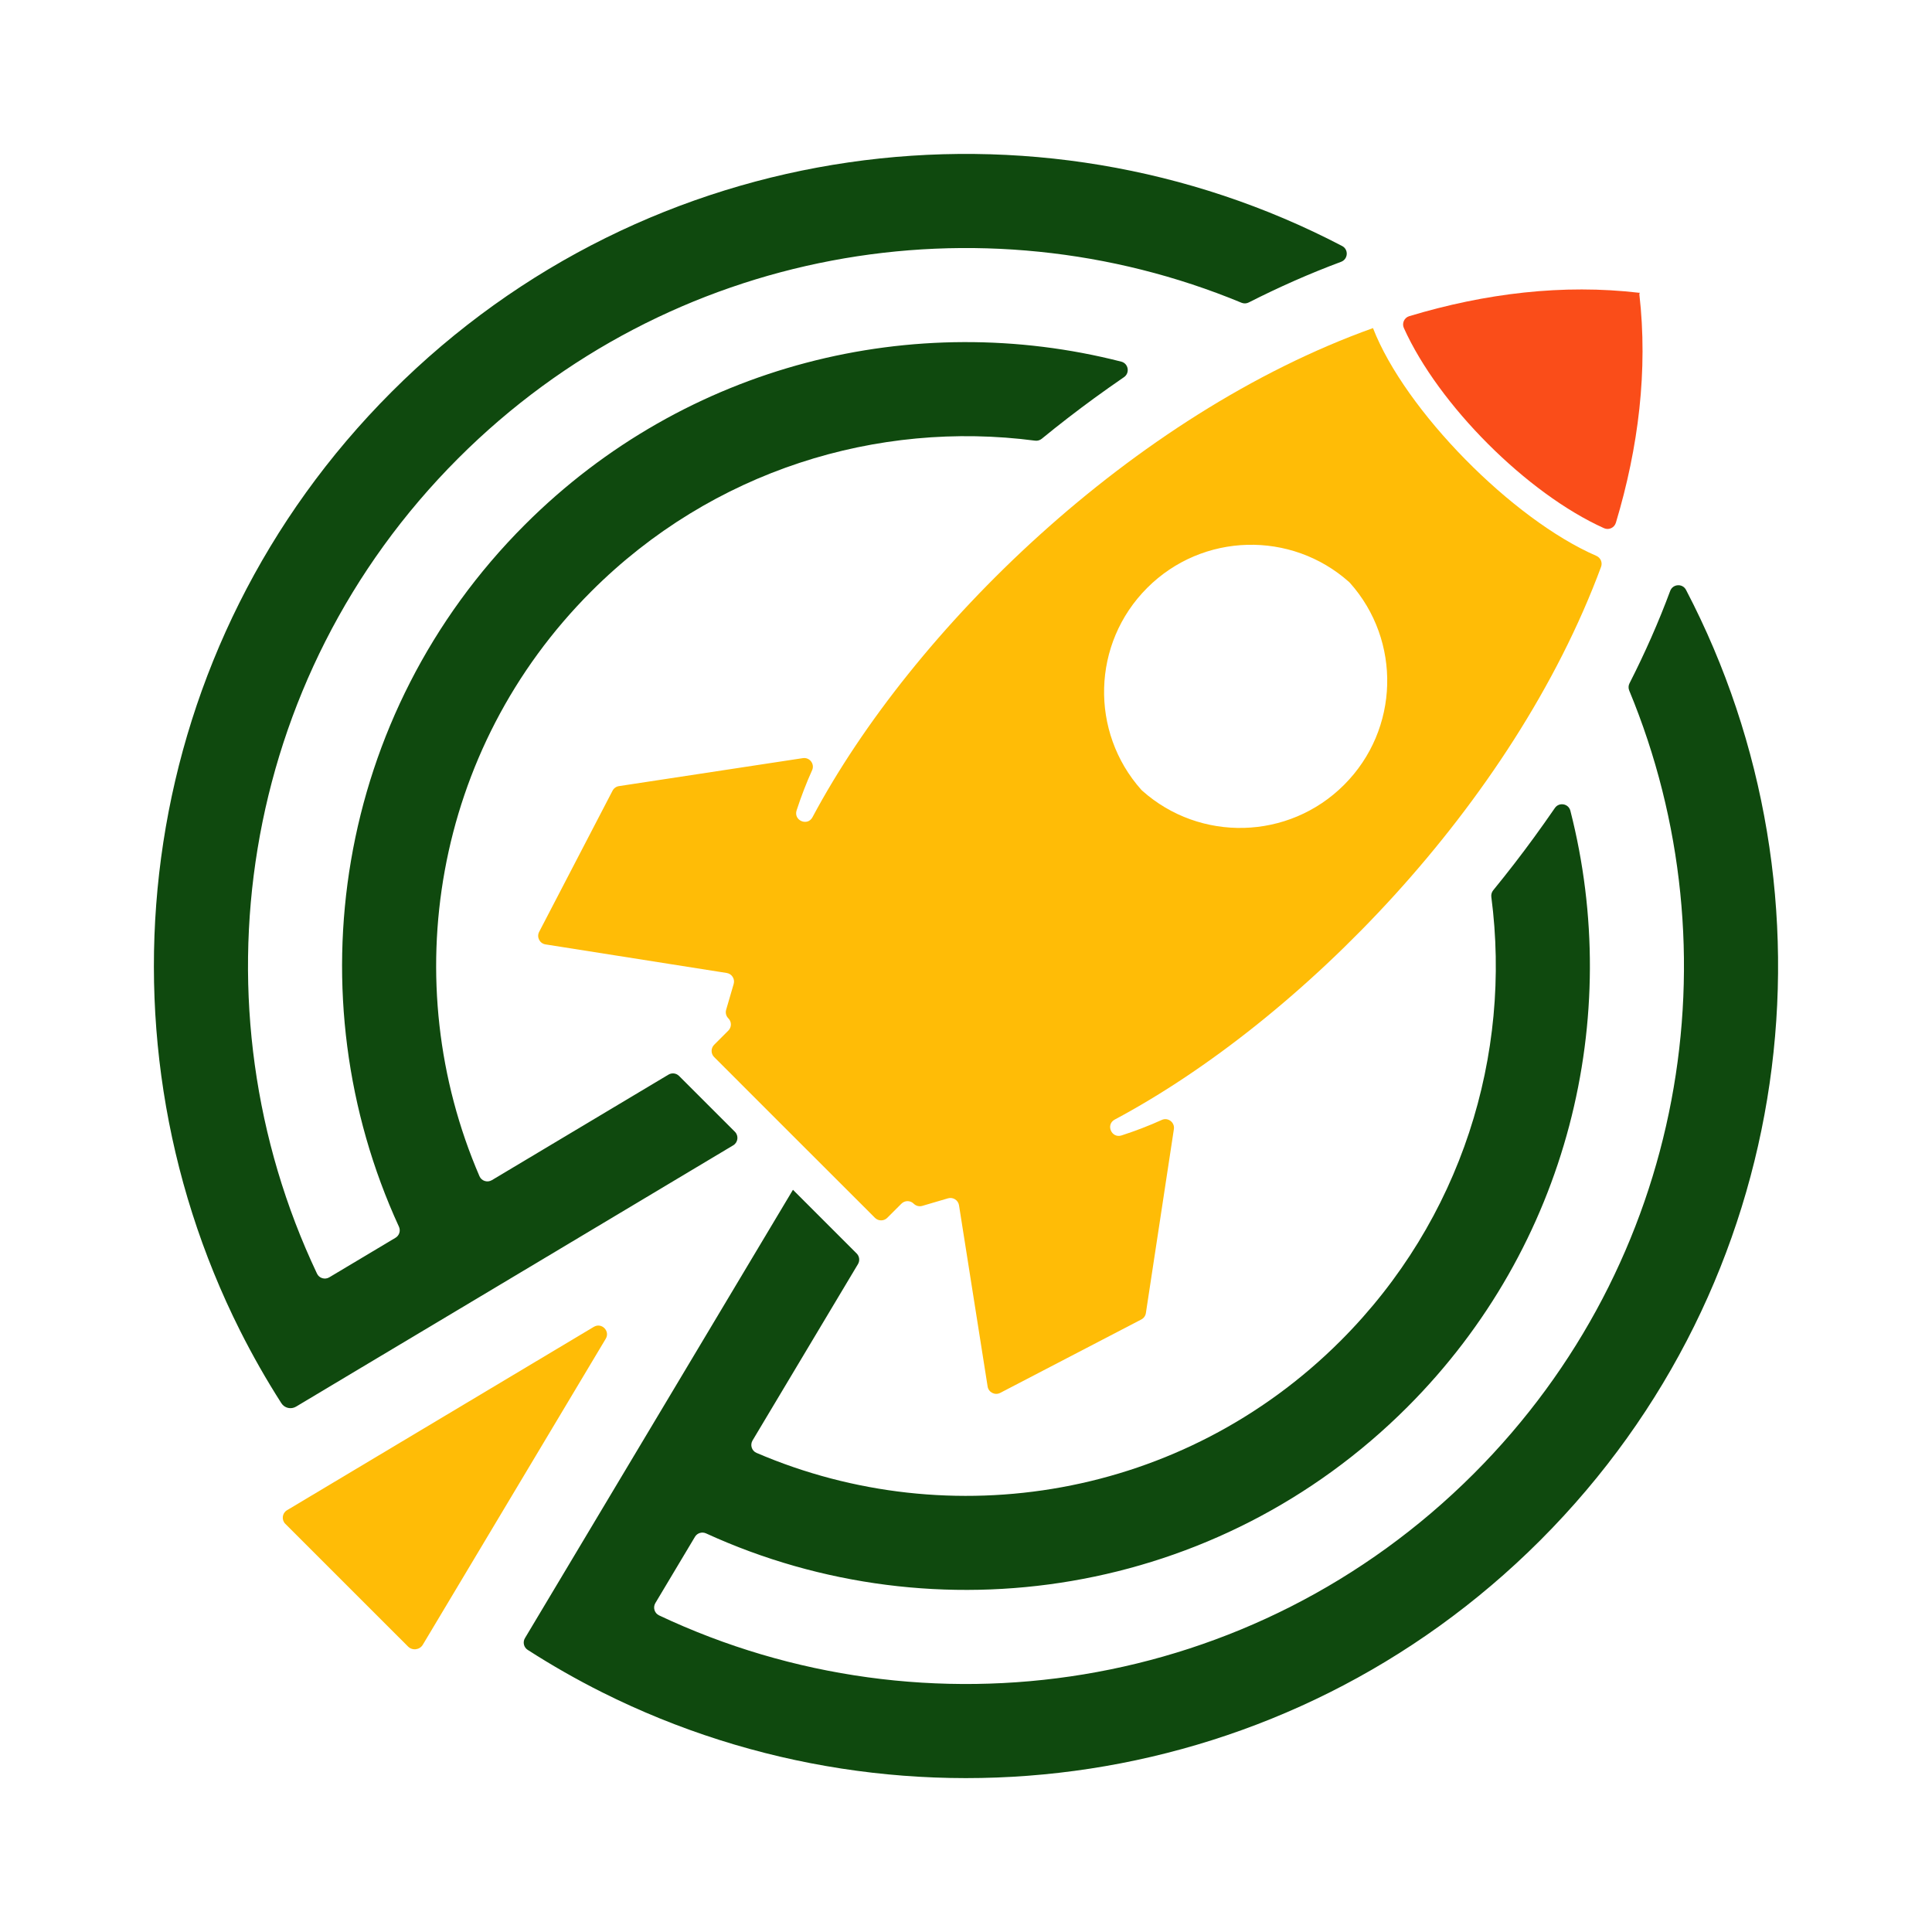
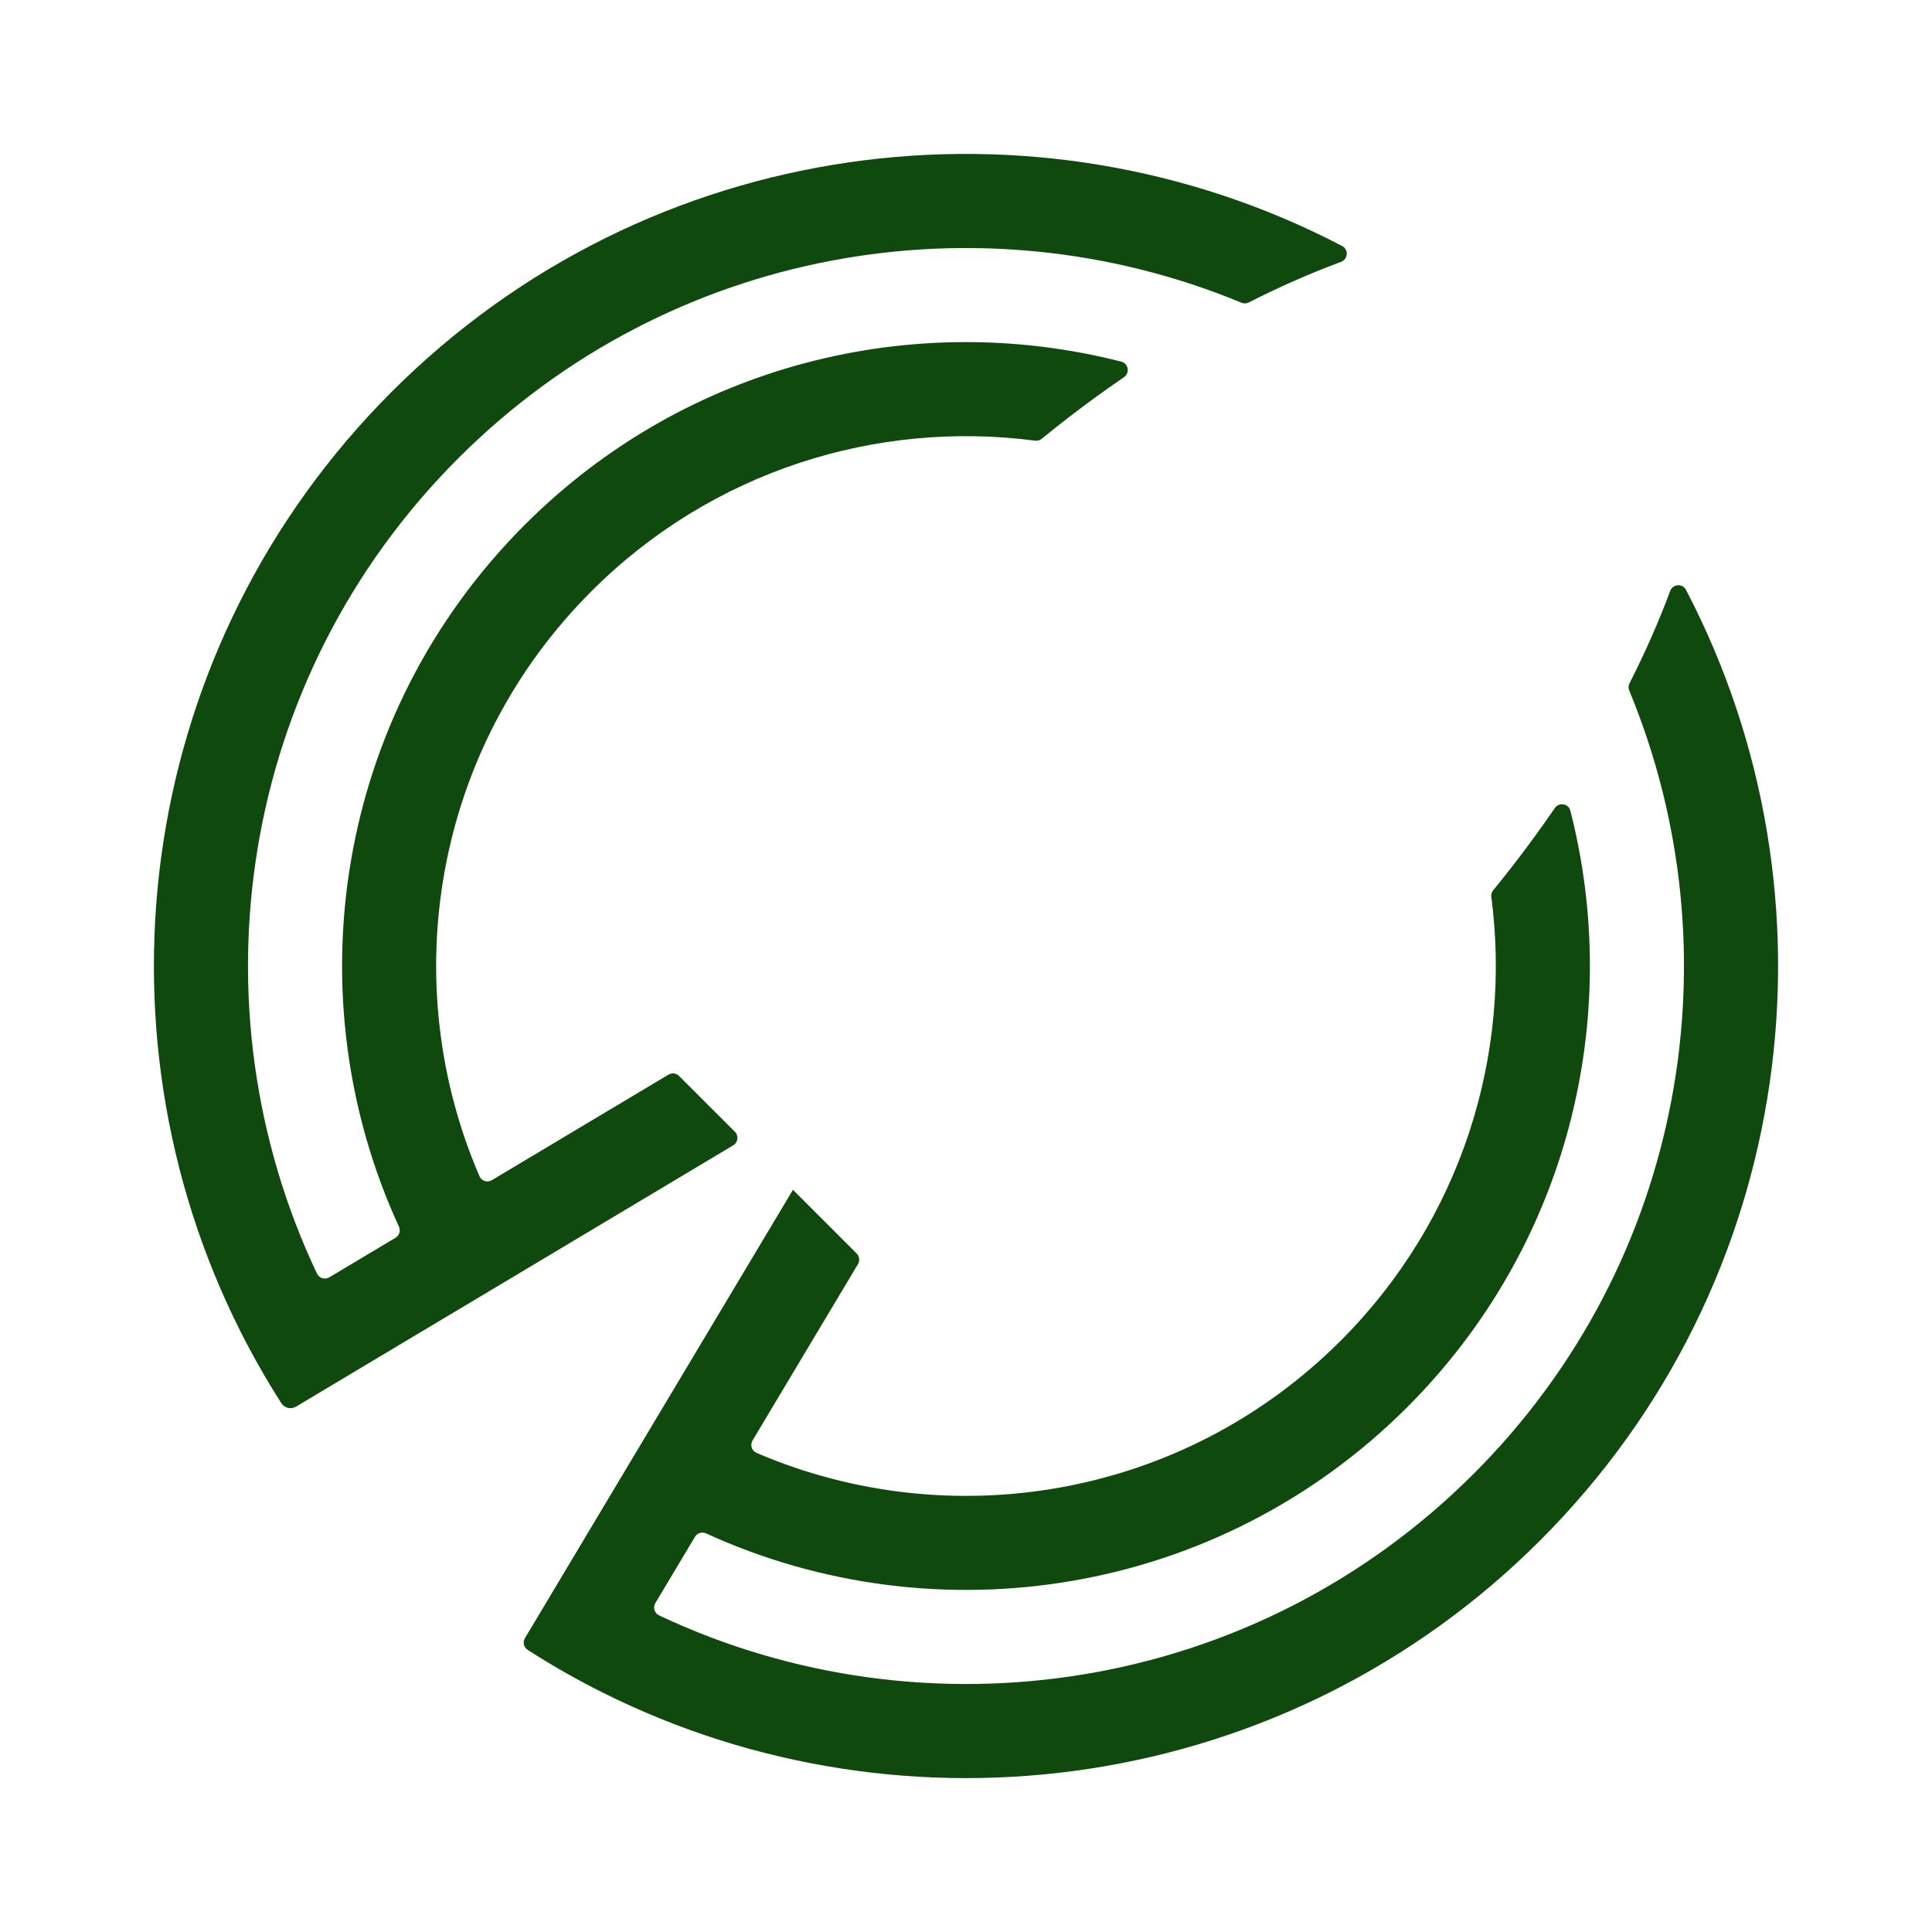
<svg xmlns="http://www.w3.org/2000/svg" id="Layer_1" data-name="Layer 1" viewBox="0 0 2048 2048">
  <defs>
    <style>
      .cls-1 {
        fill: #fa4d19;
      }

      .cls-1, .cls-2, .cls-3 {
        fill-rule: evenodd;
      }

      .cls-2 {
        fill: #0f490e;
      }

      .cls-3 {
        fill: #ffbc06;
      }
    </style>
  </defs>
  <path class="cls-2" d="M1787.24,625.27c-3.69-7.06-14.01-6.34-16.78,1.15-12.37,33.33-26.86,65.99-43.11,97.91-1.23,2.39-1.33,5.16-.31,7.65,114.51,275.99,59.61,605.8-164.83,830.24-233.52,233.55-581.14,283.53-863.6,150.13-4.88-2.33-6.67-8.39-3.9-13.03l41.98-70.25c2.41-4.03,7.47-5.57,11.75-3.62,244.12,111.77,542.3,67.17,743.28-133.78,171.3-171.3,228.95-413.36,172.94-632.26-1.95-7.62-12.01-9.37-16.45-2.87-7.26,10.55-14.65,20.99-22.19,31.33-13.5,18.53-27.89,37.18-43.16,55.86-1.59,1.98-2.31,4.49-2,7,21.86,167.12-31.36,342.13-159.7,470.48-167.37,167.37-414.21,207.01-619.25,118.88-5.08-2.18-7-8.39-4.18-13.14l111.77-186.98c2.16-3.62,1.57-8.26-1.41-11.24l-67.53-67.51-134.86,225.64-51.29,85.78-51.24,85.73-46.7,78.11c-2.54,4.23-1.28,9.78,2.9,12.44,25.63,16.47,51.96,31.48,78.82,44.93,322.5,161.65,725.53,107.97,994.58-161.09,272.62-272.65,324.12-682.83,154.47-1007.49Z" />
-   <path class="cls-3" d="M629.49,1406.5l-325.28,194.42c-5.13,3.08-6,10.16-1.77,14.42l130.09,130.04c4.62,4.62,12.37,3.67,15.7-1.95l193.88-324.3c4.9-8.21-4.41-17.52-12.62-12.62Z" />
  <path class="cls-2" d="M1421.6,277.54c-33.33,12.39-65.99,26.89-97.89,43.08-2.39,1.23-5.18,1.33-7.65,.31-276.06-114.44-605.85-59.55-830.29,164.88-233.7,233.7-283.63,581.76-149.72,864.31,2.31,4.88,8.36,6.67,13.01,3.9l70.23-41.95c4.03-2.41,5.57-7.47,3.59-11.75-112.21-244.27-67.71-542.86,133.45-744.05,171.3-171.3,413.31-228.95,632.26-172.91,7.62,1.95,9.37,12.01,2.87,16.45-10.55,7.24-20.99,14.65-31.36,22.17-18.47,13.5-37.21,27.89-55.83,43.16-1.98,1.59-4.49,2.31-7,1.98-167.09-21.84-342.11,31.38-470.43,159.73-167.6,167.6-207.14,414.85-118.57,619.99,2.18,5.08,8.39,7,13.14,4.18l187.21-111.87c3.62-2.18,8.24-1.59,11.21,1.39l59.19,59.17c4.23,4.23,3.36,11.32-1.8,14.39l-215.61,128.91-85.83,51.29-85.73,51.21-76.22,45.58c-5.31,3.17-12.21,1.6-15.54-3.6-16.03-25.03-30.6-50.72-43.79-76.92-162.09-322.66-108.51-726.01,160.75-995.28,272.62-272.68,682.86-324.17,1007.46-154.52,7.08,3.69,6.34,14.01-1.13,16.78Z" />
-   <path class="cls-1" d="M1712.88,554.17c-1.59,5.29-7.49,8.01-12.52,5.75-81.65-36.72-175.51-130.65-212.22-212.25-2.26-5.03,.44-10.93,5.72-12.52,80.67-24.3,162.98-34.25,243.73-24.79,.64-.64,.67,0,.21,1.69,9.16,80.26-.85,162.01-24.91,242.12Z" />
-   <path class="cls-3" d="M1692.22,589.24c-89.16-38.72-202.78-153.93-236.8-241.45-255.12,91.37-488.13,319.73-594.15,518.49-5.29,9.93-20.3,3.44-16.83-7.26,4.9-15.01,10.39-29.2,16.42-42.54,3-6.62-2.59-13.91-9.78-12.83l-194.95,29.66c-2.93,.44-5.44,2.23-6.8,4.85l-77.8,149.62c-2.9,5.57,.51,12.34,6.72,13.32l192.08,30.3c5.47,.87,8.95,6.34,7.39,11.65l-7.98,27.35c-.95,3.23-.05,6.7,2.34,9.08,1.8,1.8,2.69,4.13,2.69,6.49s-.9,4.72-2.72,6.52l-15.01,15.01c-3.59,3.59-3.62,9.42-.03,13.01l11.57,11.57,73.67,73.69,73.69,73.61,11.55,11.57c3.59,3.59,9.42,3.59,13.01,.03l15.06-15.04c3.59-3.59,9.39-3.59,12.98,0l.05,.03c2.36,2.36,5.85,3.26,9.08,2.31l27.25-8.01c5.34-1.54,10.8,1.92,11.67,7.39l30.33,192.11c1,6.21,7.77,9.62,13.34,6.75l149.56-77.82c2.62-1.36,4.41-3.87,4.85-6.77l29.69-194.98c1.1-7.18-6.18-12.78-12.83-9.78-13.34,6.06-27.53,11.52-42.59,16.42-10.67,3.49-17.17-11.52-7.26-16.81,196.62-104.89,422.21-334.03,515.53-585.97,1.69-4.57-.54-9.62-5-11.57Zm-267.42,242.73c-58.78,58.78-152.82,60.84-214.02,6.18-.33-.28-.64-.59-.92-.9-54.63-61.22-52.6-155.29,6.21-214.07,58.76-58.81,152.77-60.84,214.02-6.21,.33,.28,.64,.59,.92,.92,54.68,61.27,52.6,155.26-6.21,214.07Z" />
</svg>